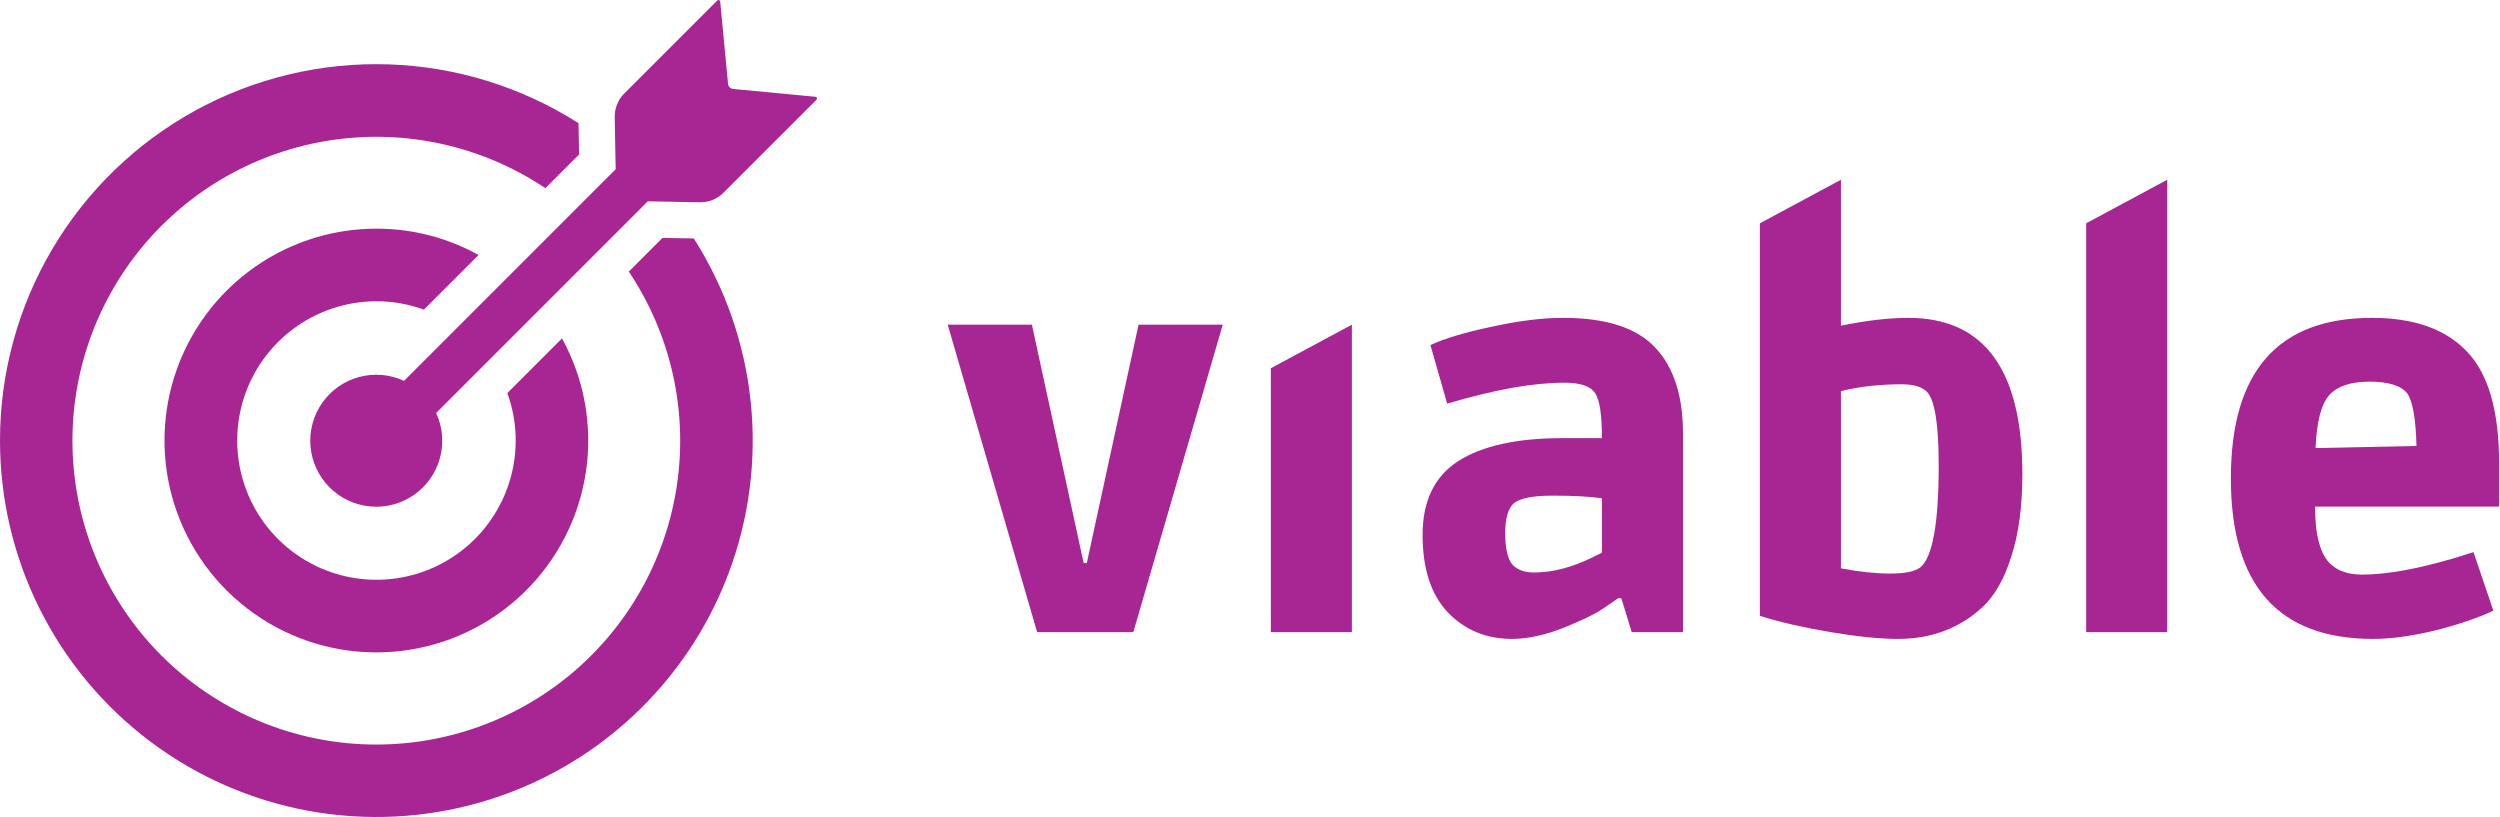
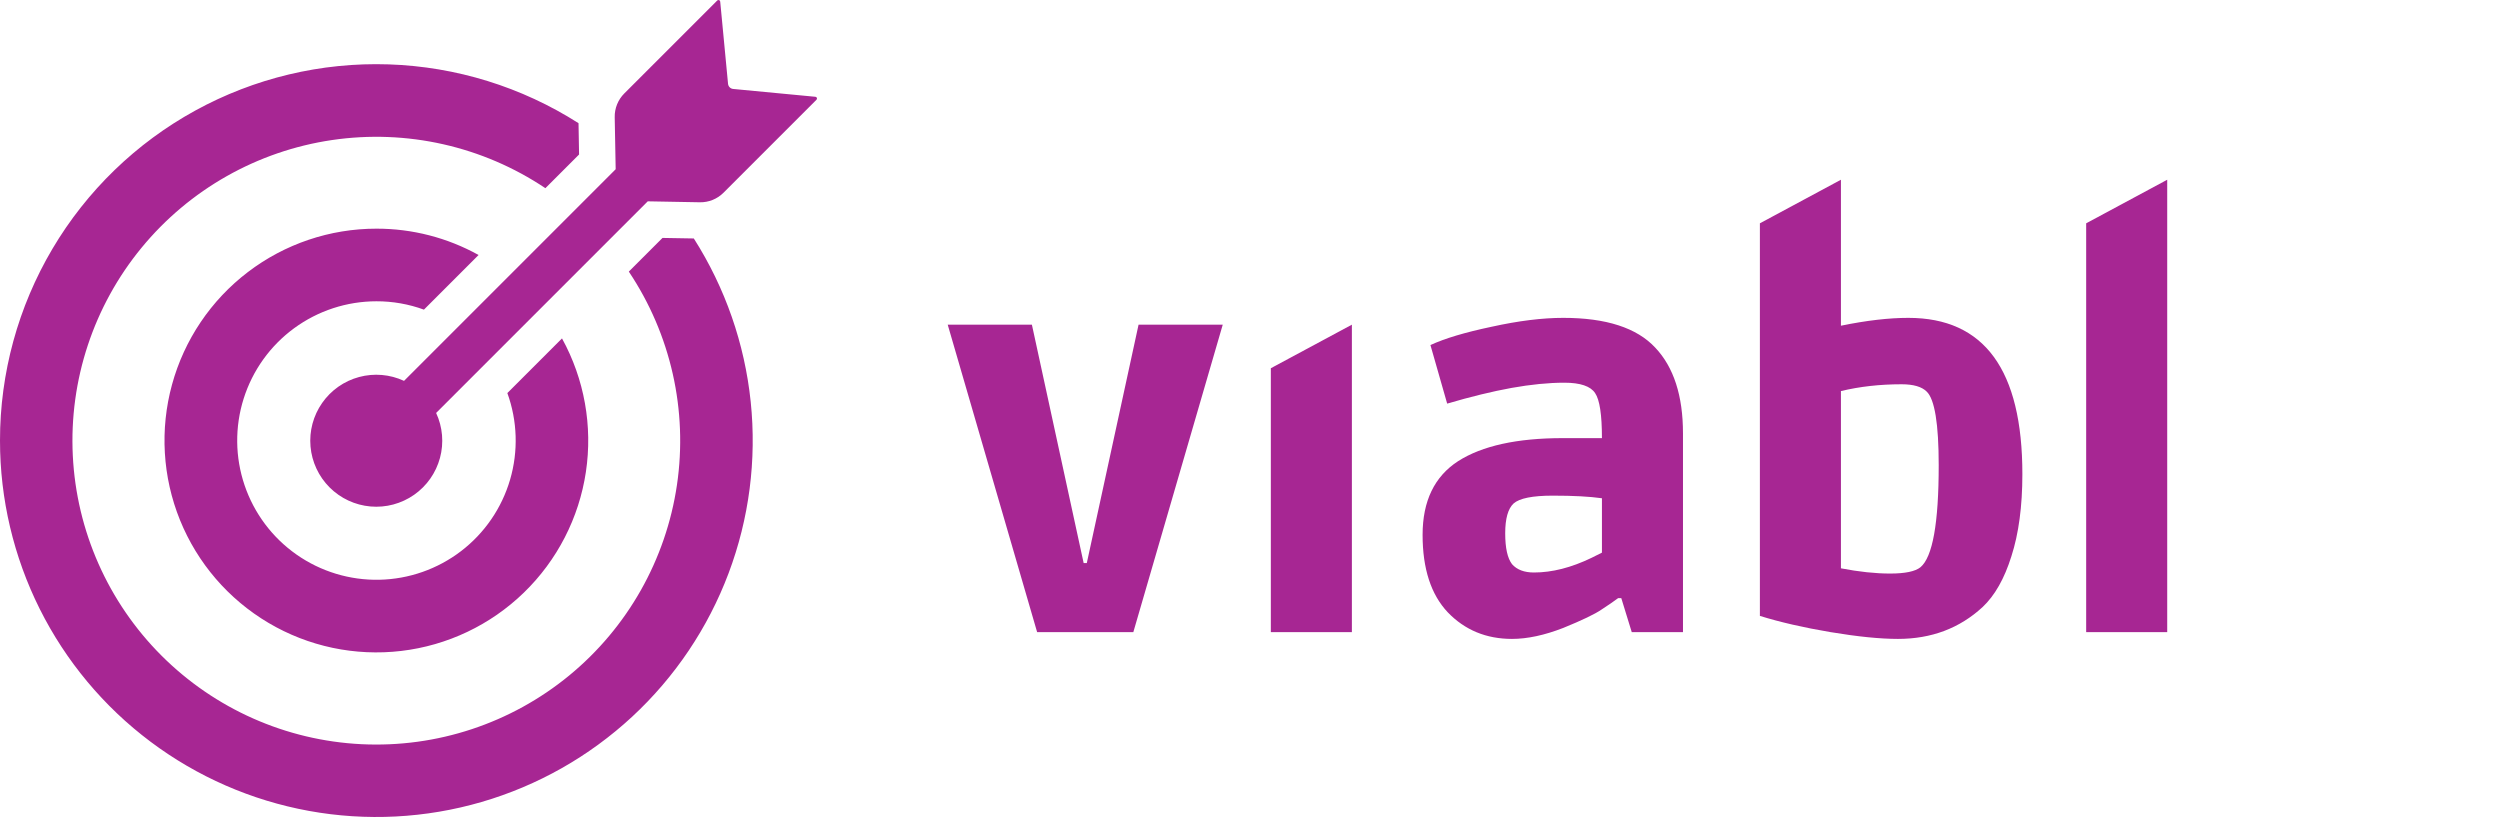
<svg xmlns="http://www.w3.org/2000/svg" width="459" height="150" viewBox="0 0 459 150" fill="none">
  <path d="M224.496 59.608L208.08 116.056H190.416L174 59.608H189.456L198.96 103.384H199.536L209.04 59.608H224.496Z" fill="#A72693" />
  <path d="M248.205 116.056H233.325V67.608L248.205 59.608V116.056Z" fill="#A72693" />
  <path d="M277.604 117.304C272.868 117.304 268.932 115.672 265.796 112.408C262.724 109.144 261.188 104.408 261.188 98.2C261.188 91.992 263.364 87.48 267.716 84.664C272.132 81.848 278.532 80.44 286.916 80.44H294.116C294.116 76.152 293.7 73.4 292.868 72.184C292.036 70.904 290.148 70.264 287.204 70.264C284.324 70.264 281.092 70.584 277.508 71.224C273.988 71.864 270.052 72.824 265.7 74.104L262.628 63.352C265.252 62.136 268.996 61.016 273.86 59.992C278.788 58.904 283.172 58.36 287.012 58.36C294.884 58.36 300.516 60.184 303.908 63.832C307.3 67.416 308.996 72.664 308.996 79.576V116.056H299.588L297.668 109.816H297.092C296.324 110.392 295.3 111.096 294.02 111.928C292.804 112.76 290.468 113.88 287.012 115.288C283.556 116.632 280.42 117.304 277.604 117.304ZM294.116 91.48C291.876 91.16 288.868 91 285.092 91C281.38 91 278.98 91.48 277.892 92.44C276.868 93.4 276.356 95.224 276.356 97.912C276.356 100.6 276.772 102.488 277.604 103.576C278.5 104.6 279.844 105.112 281.636 105.112C284.964 105.112 288.484 104.216 292.196 102.424L294.116 101.464V91.48Z" fill="#A72693" />
  <path d="M323.115 41L337.995 33V59.8C342.667 58.84 346.795 58.36 350.379 58.36C364.331 58.36 371.307 67.928 371.307 87.064C371.307 92.952 370.635 97.976 369.291 102.136C368.011 106.232 366.251 109.336 364.011 111.448C359.787 115.352 354.603 117.304 348.459 117.304C345.195 117.304 341.067 116.888 336.075 116.056C331.147 115.224 326.827 114.232 323.115 113.08V41ZM353.739 71.896C352.843 71 351.307 70.552 349.131 70.552C345.163 70.552 341.451 70.968 337.995 71.8V104.344C341.323 104.984 344.331 105.304 347.019 105.304C349.771 105.304 351.627 104.92 352.587 104.152C354.827 102.296 355.947 96.056 355.947 85.432C355.947 77.816 355.211 73.304 353.739 71.896Z" fill="#A72693" />
  <path d="M397.901 116.056H383.021V41L397.901 33V116.056Z" fill="#A72693" />
-   <path d="M435.7 117.304C418.292 117.304 409.588 107.48 409.588 87.832C409.588 68.184 418.228 58.36 435.508 58.36C443.252 58.36 449.076 60.44 452.98 64.6C456.884 68.696 458.836 75.512 458.836 85.048V93.016H425.044C425.044 98.392 426.036 101.944 428.02 103.672C429.364 104.888 431.252 105.496 433.684 105.496C438.164 105.496 443.86 104.472 450.772 102.424L454.132 101.368L457.78 112.12C454.9 113.464 451.316 114.68 447.028 115.768C442.74 116.792 438.964 117.304 435.7 117.304ZM441.94 72.184C440.788 70.776 438.484 70.072 435.028 70.072C431.572 70.072 429.108 70.904 427.636 72.568C426.164 74.232 425.332 77.464 425.14 82.264L443.668 81.88C443.54 76.824 442.964 73.592 441.94 72.184Z" fill="#A72693" />
  <path d="M3.68513e-06 80.883C-0.004 68.498 3.322 56.339 9.63 45.68C15.938 35.021 24.996 26.254 35.855 20.297C46.714 14.34 58.975 11.412 71.353 11.82C83.732 12.229 95.774 15.957 106.217 22.616L106.317 28.366L100.134 34.55C88.621 26.841 74.652 23.692 60.946 25.714C47.239 27.737 34.776 34.788 25.981 45.493C17.186 56.199 12.69 69.794 13.366 83.632C14.043 97.471 19.844 110.563 29.641 120.36C39.438 130.156 52.53 135.958 66.368 136.634C80.207 137.31 93.802 132.814 104.507 124.019C115.213 115.224 122.263 102.76 124.286 89.054C126.309 75.347 123.159 61.379 115.45 49.866L121.634 43.683L127.384 43.783C133.146 52.831 136.722 63.096 137.83 73.765C138.937 84.434 137.546 95.215 133.766 105.253C129.985 115.291 123.92 124.312 116.05 131.6C108.179 138.888 98.72 144.244 88.422 147.243C78.123 150.243 67.267 150.804 56.715 148.881C46.162 146.958 36.201 142.606 27.622 136.167C19.043 129.728 12.081 121.381 7.286 111.785C2.492 102.19 -0.003 91.61 3.68513e-06 80.883V80.883ZM69.117 55.316C72.09 55.309 75.041 55.828 77.834 56.85L87.867 46.817C82.13 43.636 75.676 41.973 69.117 41.983C60.587 41.98 52.293 44.779 45.511 49.952C38.729 55.124 33.835 62.382 31.583 70.609C29.33 78.835 29.844 87.574 33.044 95.48C36.245 103.386 41.956 110.021 49.297 114.363C56.639 118.706 65.204 120.515 73.674 119.512C82.144 118.509 90.05 114.751 96.174 108.814C102.299 102.878 106.303 95.093 107.569 86.658C108.836 78.224 107.295 69.606 103.184 62.133L93.15 72.166C95.003 77.277 95.18 82.845 93.653 88.062C92.126 93.279 88.977 97.874 84.661 101.179C80.346 104.484 75.089 106.328 69.654 106.442C64.22 106.557 58.89 104.936 54.439 101.816C49.988 98.695 46.648 94.237 44.903 89.089C43.158 83.941 43.1 78.37 44.736 73.187C46.372 68.003 49.618 63.475 54.002 60.262C58.387 57.049 63.681 55.316 69.117 55.316L69.117 55.316ZM74.18 69.927C71.598 68.729 68.676 68.478 65.928 69.219C63.179 69.96 60.779 71.645 59.149 73.979C57.518 76.312 56.761 79.145 57.011 81.981C57.261 84.817 58.501 87.474 60.514 89.487C62.527 91.5 65.184 92.74 68.02 92.989C70.856 93.239 73.689 92.481 76.022 90.851C78.356 89.22 80.04 86.82 80.781 84.071C81.522 81.323 81.271 78.401 80.073 75.819L118.929 36.963L128.49 37.139C129.294 37.154 130.094 37.006 130.84 36.705C131.587 36.404 132.265 35.955 132.834 35.386L149.906 18.314C149.949 18.271 149.979 18.217 149.992 18.157C150.006 18.098 150.002 18.037 149.981 17.98C149.961 17.922 149.924 17.872 149.876 17.835C149.829 17.798 149.771 17.775 149.711 17.77L134.609 16.331C134.367 16.308 134.141 16.202 133.97 16.03C133.798 15.859 133.692 15.633 133.669 15.391L132.23 0.289C132.225 0.229 132.202 0.171 132.165 0.124C132.127 0.076 132.077 0.039 132.02 0.019C131.963 -0.002 131.902 -0.006 131.843 0.008C131.783 0.021 131.729 0.051 131.686 0.093L114.614 17.166C114.045 17.735 113.596 18.413 113.295 19.16C112.994 19.906 112.846 20.706 112.861 21.511L113.037 31.071L74.18 69.927Z" fill="#A72693" />
</svg>